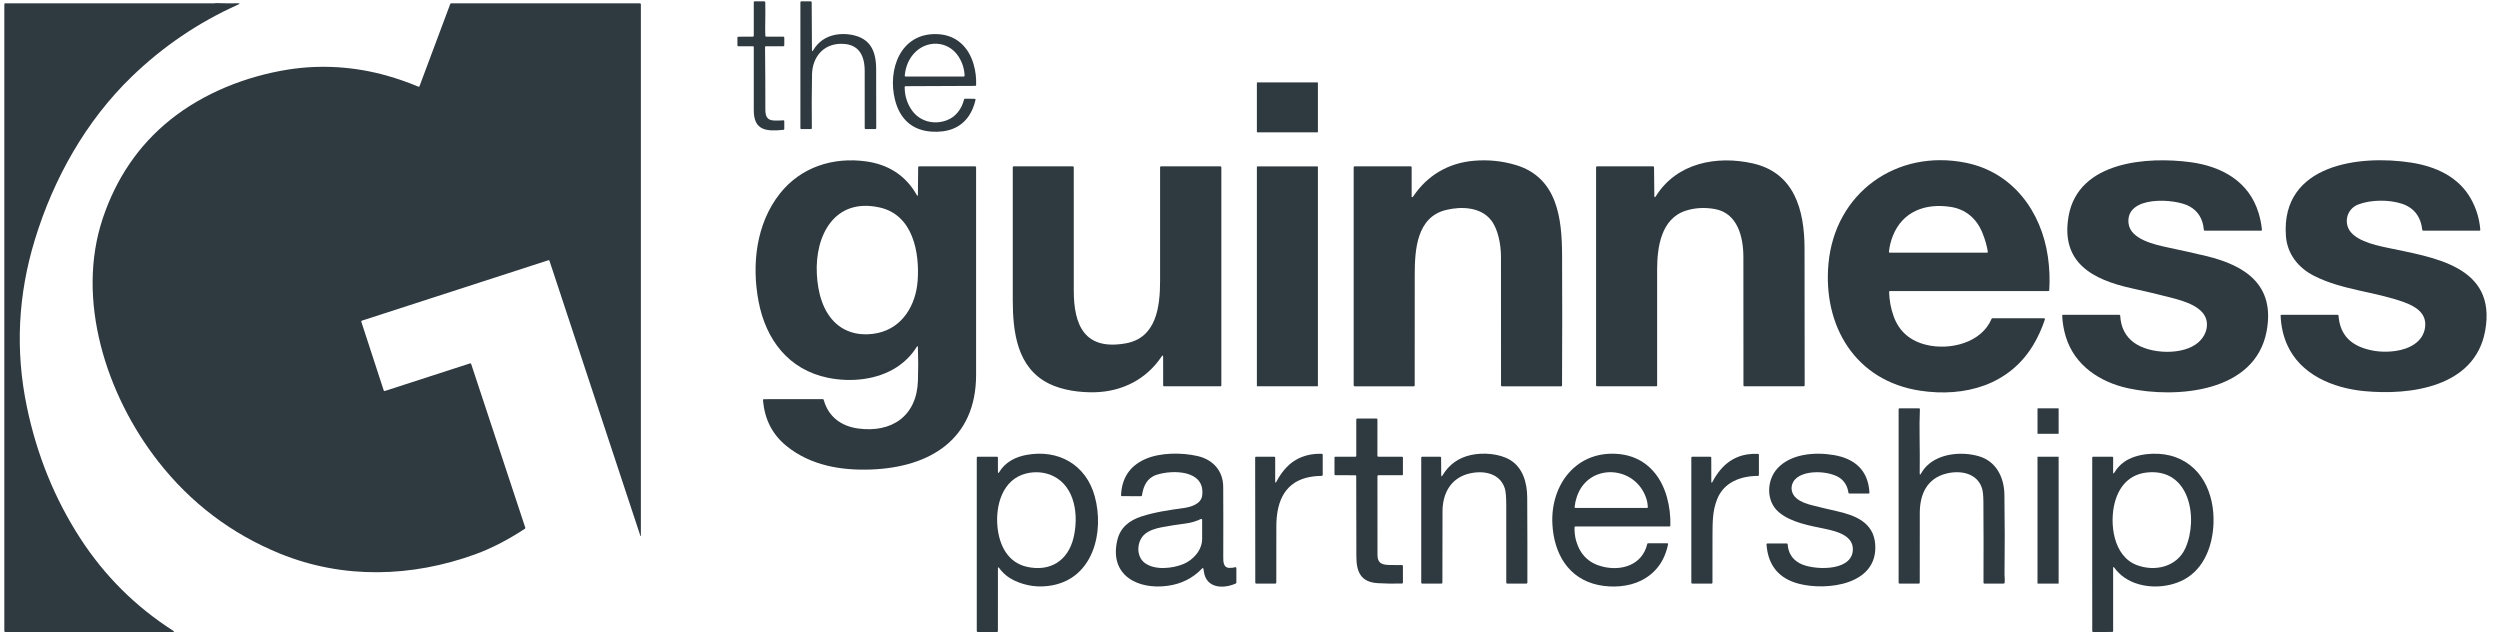
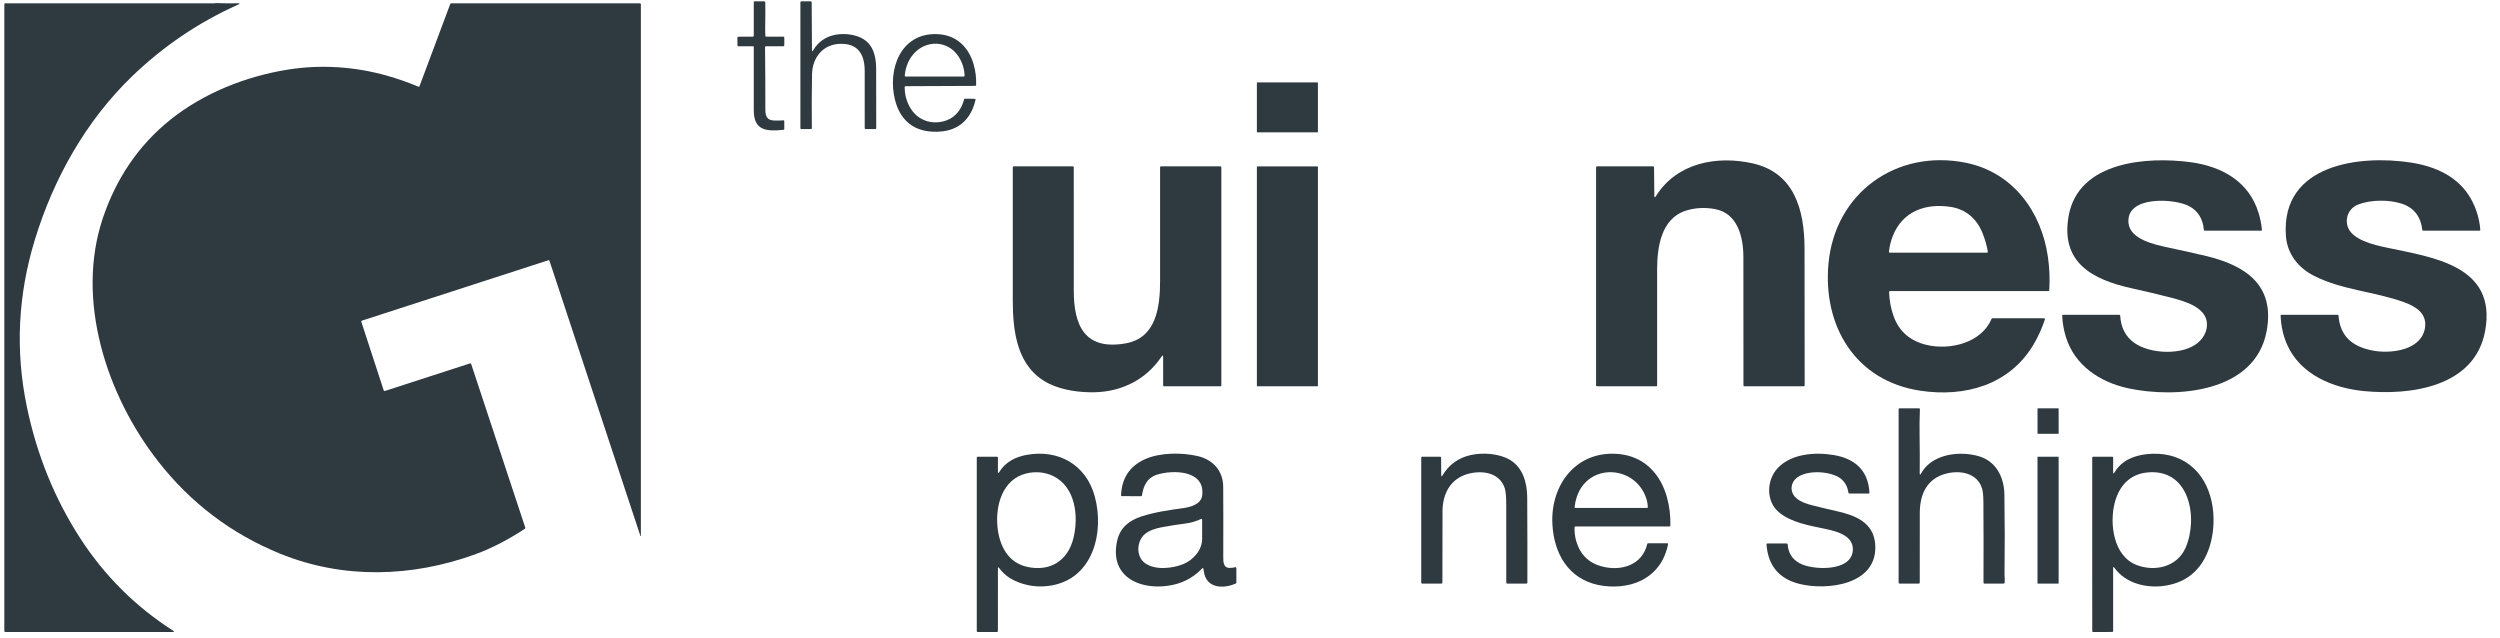
<svg xmlns="http://www.w3.org/2000/svg" width="141" height="36" viewBox="0 0 141 36" fill="none">
  <g clip-path="url(#clip0_4435_729)">
    <path d="M7.426 4.326C4.84 6.828 3.026 10.064 1.973 13.498C1.012 16.629 0.858 19.769 1.51 22.919C2.076 25.655 3.086 28.141 4.538 30.378C5.908 32.488 7.65 34.219 9.765 35.572C9.84 35.62 9.833 35.644 9.744 35.644H0.293C0.28 35.644 0.268 35.639 0.259 35.63C0.249 35.621 0.244 35.608 0.244 35.595V0.236C0.244 0.223 0.249 0.211 0.259 0.202C0.268 0.192 0.28 0.187 0.293 0.187C4.218 0.187 8.145 0.187 12.075 0.187C12.118 0.187 12.16 0.172 12.207 0.174C12.613 0.189 13.015 0.193 13.412 0.185C13.541 0.182 13.546 0.207 13.429 0.26C11.187 1.267 9.186 2.622 7.426 4.326Z" fill="#2E3940" />
    <path d="M21.642 22.021C21.646 22.033 21.654 22.044 21.666 22.049C21.678 22.055 21.691 22.056 21.703 22.052L26.511 20.495C26.523 20.491 26.537 20.492 26.549 20.498C26.56 20.504 26.569 20.515 26.573 20.527L29.627 29.763C29.63 29.773 29.63 29.784 29.626 29.795C29.623 29.805 29.616 29.814 29.607 29.82C28.736 30.39 27.789 30.904 26.809 31.26C23.224 32.562 19.349 32.674 15.794 31.225C13.046 30.105 10.753 28.368 8.915 26.015C6.011 22.298 4.244 16.916 5.805 12.29C6.547 10.089 7.788 8.216 9.597 6.761C11.474 5.253 13.872 4.301 16.248 3.924C18.102 3.63 19.998 3.755 21.806 4.263C22.415 4.434 23.012 4.643 23.596 4.888C23.602 4.891 23.608 4.892 23.615 4.892C23.622 4.892 23.628 4.891 23.634 4.888C23.641 4.886 23.646 4.882 23.651 4.877C23.655 4.872 23.659 4.867 23.661 4.86L25.396 0.219C25.4 0.21 25.406 0.202 25.414 0.196C25.423 0.191 25.433 0.187 25.442 0.188H36.095C36.108 0.188 36.121 0.193 36.13 0.202C36.139 0.211 36.145 0.224 36.145 0.237V30.223L36.144 30.228L36.141 30.233L36.137 30.235L36.132 30.235L36.123 30.232L36.121 30.23C36.121 30.23 36.119 30.226 36.118 30.223L30.991 14.709C30.987 14.696 30.978 14.686 30.967 14.68C30.955 14.674 30.942 14.673 30.929 14.677L20.41 18.085C20.404 18.087 20.398 18.09 20.393 18.094C20.388 18.098 20.384 18.103 20.381 18.109C20.378 18.115 20.376 18.121 20.376 18.128C20.375 18.134 20.376 18.14 20.378 18.147L21.642 22.021Z" fill="#2E3940" />
-     <path d="M43.215 2.067H44.185C44.198 2.067 44.211 2.072 44.22 2.082C44.229 2.091 44.234 2.103 44.234 2.116V2.559C44.234 2.572 44.229 2.584 44.22 2.594C44.211 2.603 44.198 2.608 44.185 2.608H43.198C43.191 2.608 43.185 2.609 43.179 2.612C43.173 2.614 43.168 2.618 43.163 2.623C43.158 2.627 43.155 2.633 43.152 2.639C43.15 2.645 43.149 2.651 43.149 2.658C43.161 3.838 43.167 5.008 43.166 6.168C43.166 6.547 43.248 6.778 43.653 6.797C43.83 6.805 44.005 6.801 44.181 6.786C44.187 6.786 44.194 6.787 44.201 6.789C44.207 6.791 44.213 6.795 44.218 6.799C44.223 6.804 44.227 6.809 44.23 6.816C44.233 6.822 44.234 6.829 44.234 6.835V7.273C44.234 7.285 44.23 7.297 44.221 7.306C44.213 7.315 44.202 7.321 44.19 7.322C43.235 7.419 42.514 7.374 42.513 6.223C42.512 5.034 42.512 3.846 42.513 2.657C42.513 2.644 42.508 2.632 42.499 2.623C42.49 2.613 42.477 2.608 42.464 2.608H41.64C41.627 2.608 41.614 2.603 41.605 2.594C41.596 2.584 41.591 2.572 41.591 2.559V2.12C41.591 2.114 41.592 2.107 41.594 2.101C41.597 2.095 41.601 2.09 41.605 2.085C41.61 2.081 41.615 2.077 41.621 2.075C41.627 2.072 41.633 2.071 41.639 2.071L42.464 2.066C42.477 2.066 42.49 2.06 42.499 2.051C42.508 2.042 42.513 2.029 42.513 2.016V0.124C42.513 0.118 42.514 0.111 42.517 0.105C42.519 0.099 42.523 0.094 42.527 0.089C42.532 0.085 42.537 0.081 42.543 0.079C42.549 0.076 42.556 0.075 42.562 0.075L43.113 0.077C43.126 0.077 43.139 0.082 43.148 0.091C43.157 0.1 43.162 0.113 43.162 0.126C43.168 0.532 43.167 0.936 43.159 1.338C43.154 1.566 43.156 1.793 43.166 2.02C43.166 2.033 43.171 2.045 43.181 2.053C43.19 2.062 43.202 2.067 43.215 2.067Z" fill="#2E3940" />
+     <path d="M43.215 2.067H44.185C44.198 2.067 44.211 2.072 44.22 2.082C44.229 2.091 44.234 2.103 44.234 2.116V2.559C44.234 2.572 44.229 2.584 44.22 2.594C44.211 2.603 44.198 2.608 44.185 2.608H43.198C43.191 2.608 43.185 2.609 43.179 2.612C43.173 2.614 43.168 2.618 43.163 2.623C43.15 2.645 43.149 2.651 43.149 2.658C43.161 3.838 43.167 5.008 43.166 6.168C43.166 6.547 43.248 6.778 43.653 6.797C43.83 6.805 44.005 6.801 44.181 6.786C44.187 6.786 44.194 6.787 44.201 6.789C44.207 6.791 44.213 6.795 44.218 6.799C44.223 6.804 44.227 6.809 44.23 6.816C44.233 6.822 44.234 6.829 44.234 6.835V7.273C44.234 7.285 44.23 7.297 44.221 7.306C44.213 7.315 44.202 7.321 44.19 7.322C43.235 7.419 42.514 7.374 42.513 6.223C42.512 5.034 42.512 3.846 42.513 2.657C42.513 2.644 42.508 2.632 42.499 2.623C42.49 2.613 42.477 2.608 42.464 2.608H41.64C41.627 2.608 41.614 2.603 41.605 2.594C41.596 2.584 41.591 2.572 41.591 2.559V2.12C41.591 2.114 41.592 2.107 41.594 2.101C41.597 2.095 41.601 2.09 41.605 2.085C41.61 2.081 41.615 2.077 41.621 2.075C41.627 2.072 41.633 2.071 41.639 2.071L42.464 2.066C42.477 2.066 42.49 2.06 42.499 2.051C42.508 2.042 42.513 2.029 42.513 2.016V0.124C42.513 0.118 42.514 0.111 42.517 0.105C42.519 0.099 42.523 0.094 42.527 0.089C42.532 0.085 42.537 0.081 42.543 0.079C42.549 0.076 42.556 0.075 42.562 0.075L43.113 0.077C43.126 0.077 43.139 0.082 43.148 0.091C43.157 0.1 43.162 0.113 43.162 0.126C43.168 0.532 43.167 0.936 43.159 1.338C43.154 1.566 43.156 1.793 43.166 2.02C43.166 2.033 43.171 2.045 43.181 2.053C43.19 2.062 43.202 2.067 43.215 2.067Z" fill="#2E3940" />
    <path d="M45.794 2.81C45.794 2.904 45.819 2.911 45.867 2.83C46.156 2.35 46.578 2.059 47.135 1.957C47.421 1.905 47.714 1.906 48.016 1.96C49.077 2.151 49.409 2.86 49.415 3.878C49.421 4.995 49.423 6.113 49.42 7.231C49.42 7.244 49.415 7.256 49.406 7.266C49.396 7.275 49.384 7.28 49.371 7.28H48.82C48.806 7.28 48.794 7.275 48.785 7.266C48.775 7.256 48.77 7.244 48.77 7.231C48.769 6.157 48.769 5.083 48.769 4.01C48.769 3.069 48.396 2.439 47.376 2.472C46.424 2.503 45.816 3.229 45.798 4.206C45.779 5.214 45.776 6.222 45.788 7.23C45.788 7.236 45.787 7.243 45.784 7.249C45.782 7.255 45.778 7.26 45.774 7.265C45.769 7.269 45.764 7.273 45.758 7.276C45.752 7.278 45.746 7.279 45.739 7.279L45.192 7.281C45.179 7.281 45.166 7.276 45.157 7.267C45.148 7.257 45.143 7.245 45.143 7.232V0.125C45.143 0.112 45.148 0.099 45.157 0.09C45.166 0.081 45.179 0.075 45.192 0.075H45.73C45.743 0.075 45.755 0.081 45.764 0.09C45.774 0.099 45.779 0.111 45.779 0.124L45.794 2.81Z" fill="#2E3940" />
    <path d="M51.418 6.204C51.864 6.85 52.661 7.051 53.382 6.79C53.91 6.598 54.24 6.14 54.375 5.605C54.378 5.594 54.384 5.585 54.393 5.578C54.402 5.571 54.413 5.568 54.424 5.568L54.972 5.572C54.98 5.572 54.987 5.574 54.994 5.577C55.001 5.581 55.006 5.585 55.011 5.591C55.016 5.597 55.019 5.604 55.02 5.611C55.022 5.618 55.022 5.626 55.02 5.633C54.94 5.973 54.82 6.264 54.662 6.506C54.178 7.247 53.405 7.475 52.558 7.425C51.416 7.356 50.744 6.681 50.478 5.632C50.047 3.935 50.778 1.835 52.874 1.925C53.93 1.97 54.629 2.646 54.911 3.624C55.021 4.004 55.069 4.395 55.054 4.797C55.054 4.81 55.048 4.822 55.039 4.831C55.03 4.839 55.018 4.844 55.005 4.844L51.072 4.861C51.065 4.861 51.059 4.862 51.053 4.865C51.047 4.868 51.042 4.871 51.037 4.876C51.032 4.88 51.029 4.886 51.027 4.892C51.024 4.898 51.023 4.904 51.023 4.911C51.025 5.394 51.157 5.825 51.418 6.204ZM51.509 3.06C51.232 3.388 51.072 3.789 51.027 4.264C51.027 4.27 51.028 4.277 51.03 4.284C51.032 4.29 51.035 4.296 51.04 4.301C51.045 4.306 51.05 4.31 51.057 4.313C51.063 4.316 51.07 4.317 51.077 4.317H54.355C54.361 4.317 54.368 4.316 54.374 4.313C54.38 4.311 54.386 4.307 54.39 4.302C54.395 4.297 54.398 4.292 54.401 4.285C54.403 4.279 54.404 4.273 54.404 4.266C54.388 3.88 54.276 3.525 54.069 3.199C53.471 2.261 52.211 2.23 51.509 3.06Z" fill="#2E3940" />
    <path d="M74.311 4.649H70.907C70.897 4.649 70.888 4.658 70.888 4.669V7.445C70.888 7.456 70.897 7.464 70.907 7.464H74.311C74.321 7.464 74.33 7.456 74.33 7.445V4.669C74.33 4.658 74.321 4.649 74.311 4.649Z" fill="#2E3940" />
-     <path d="M51.77 19.593C51.767 19.507 51.743 19.501 51.698 19.573C51.41 20.029 51.039 20.405 50.586 20.702C49.479 21.425 47.991 21.574 46.688 21.305C44.475 20.847 43.195 19.163 42.783 16.999C42.389 14.93 42.643 12.624 43.978 10.927C45.163 9.424 46.978 8.846 48.84 9.101C50.088 9.272 51.078 9.885 51.709 11.003C51.729 11.038 51.768 11.082 51.77 10.989C51.777 10.47 51.782 9.951 51.784 9.431C51.784 9.418 51.789 9.406 51.799 9.397C51.808 9.387 51.82 9.382 51.834 9.382H55.002C55.016 9.382 55.028 9.387 55.037 9.397C55.047 9.406 55.052 9.418 55.052 9.431C55.054 15.661 55.054 19.566 55.052 21.148C55.048 24.786 52.438 26.357 49.13 26.48C47.438 26.543 45.719 26.254 44.365 25.16C43.563 24.512 43.119 23.647 43.034 22.566C43.033 22.559 43.034 22.552 43.036 22.546C43.039 22.539 43.042 22.533 43.047 22.528C43.051 22.523 43.057 22.52 43.063 22.517C43.069 22.514 43.076 22.513 43.083 22.513L46.409 22.512C46.42 22.512 46.431 22.516 46.439 22.522C46.448 22.529 46.454 22.538 46.457 22.549C46.714 23.504 47.449 24.04 48.4 24.168C50.296 24.423 51.708 23.47 51.772 21.468C51.792 20.837 51.792 20.212 51.77 19.593ZM47.157 18.25C47.803 18.829 48.682 18.962 49.508 18.782C50.906 18.477 51.651 17.211 51.754 15.848C51.874 14.246 51.497 12.121 49.614 11.702C47.051 11.132 45.961 13.295 46.069 15.445C46.12 16.44 46.378 17.552 47.157 18.25Z" fill="#2E3940" />
-     <path d="M79.68 11.104C79.689 11.097 79.699 11.086 79.709 11.072C80.513 9.876 81.705 9.186 83.131 9.067C83.946 8.998 84.734 9.079 85.494 9.308C87.853 10.018 88.093 12.345 88.102 14.411C88.113 16.853 88.112 19.296 88.099 21.739C88.099 21.745 88.098 21.752 88.095 21.758C88.093 21.763 88.089 21.769 88.085 21.773C88.08 21.778 88.075 21.781 88.069 21.784C88.063 21.786 88.056 21.788 88.05 21.788H84.707C84.694 21.788 84.681 21.782 84.672 21.773C84.663 21.764 84.658 21.751 84.658 21.738C84.66 18.041 84.659 15.618 84.655 14.469C84.652 13.802 84.501 12.935 84.097 12.419C83.513 11.675 82.439 11.633 81.576 11.837C79.891 12.234 79.792 14.106 79.791 15.508C79.789 17.585 79.788 19.661 79.789 21.738C79.789 21.751 79.783 21.764 79.774 21.773C79.765 21.782 79.752 21.788 79.739 21.788H76.396C76.383 21.788 76.37 21.782 76.361 21.773C76.352 21.764 76.347 21.751 76.347 21.738V9.432C76.347 9.419 76.352 9.406 76.361 9.397C76.37 9.388 76.383 9.382 76.396 9.382H79.568C79.581 9.382 79.593 9.388 79.603 9.397C79.612 9.406 79.617 9.419 79.617 9.432V11.072C79.617 11.125 79.638 11.136 79.68 11.104Z" fill="#2E3940" />
    <path d="M93.395 11.06C94.568 9.184 96.821 8.764 98.838 9.211C101.207 9.736 101.77 11.844 101.776 14.008C101.784 16.585 101.786 19.162 101.783 21.738C101.783 21.751 101.778 21.764 101.768 21.773C101.759 21.782 101.747 21.787 101.734 21.787H98.38C98.367 21.787 98.354 21.782 98.345 21.773C98.336 21.764 98.331 21.751 98.331 21.738C98.33 19.328 98.329 16.914 98.327 14.497C98.327 13.383 98.009 12.005 96.692 11.785C96.119 11.689 95.583 11.721 95.085 11.881C93.678 12.329 93.464 13.954 93.462 15.195C93.458 17.376 93.459 19.557 93.463 21.738C93.463 21.751 93.458 21.764 93.449 21.773C93.44 21.782 93.427 21.787 93.414 21.787H90.068C90.055 21.787 90.042 21.782 90.033 21.773C90.024 21.764 90.019 21.751 90.019 21.738V9.432C90.019 9.418 90.024 9.406 90.033 9.397C90.042 9.388 90.055 9.382 90.068 9.382H93.239C93.252 9.382 93.264 9.387 93.273 9.397C93.282 9.406 93.288 9.418 93.288 9.431L93.304 11.034C93.305 11.146 93.335 11.155 93.395 11.06Z" fill="#2E3940" />
    <path d="M106.546 16.465C106.557 16.933 106.642 17.388 106.798 17.829C107.112 18.715 107.761 19.24 108.663 19.454C109.974 19.765 111.751 19.345 112.326 17.981C112.33 17.972 112.337 17.965 112.345 17.959C112.353 17.954 112.362 17.951 112.372 17.951L115.286 17.951C115.293 17.951 115.301 17.953 115.308 17.957C115.315 17.96 115.321 17.966 115.326 17.972C115.33 17.978 115.333 17.986 115.334 17.993C115.335 18.001 115.335 18.009 115.332 18.016C115.159 18.533 114.945 19.007 114.689 19.436C113.328 21.723 110.811 22.413 108.304 22.036C104.642 21.484 102.807 18.392 103.125 14.878C103.488 10.877 106.963 8.391 110.874 9.18C113.514 9.712 115.138 11.924 115.503 14.493C115.592 15.115 115.617 15.74 115.578 16.369C115.577 16.381 115.572 16.393 115.563 16.401C115.554 16.41 115.542 16.415 115.529 16.415H106.595C106.588 16.415 106.582 16.416 106.576 16.419C106.57 16.421 106.564 16.425 106.56 16.43C106.555 16.434 106.551 16.44 106.549 16.446C106.547 16.452 106.545 16.459 106.546 16.465ZM111.807 13.13C111.479 12.325 110.868 11.796 109.999 11.666C108.595 11.455 107.301 11.919 106.753 13.312C106.64 13.599 106.567 13.894 106.536 14.197C106.536 14.204 106.536 14.211 106.539 14.217C106.541 14.224 106.544 14.23 106.549 14.235C106.553 14.24 106.559 14.244 106.565 14.247C106.572 14.249 106.579 14.251 106.585 14.251H112.064C112.071 14.251 112.078 14.249 112.085 14.246C112.091 14.243 112.097 14.239 112.101 14.234C112.106 14.228 112.109 14.222 112.111 14.215C112.113 14.208 112.114 14.201 112.113 14.194C112.056 13.844 111.954 13.49 111.807 13.13Z" fill="#2E3940" />
    <path d="M123.488 11.637C122.682 11.189 119.871 11.001 120.049 12.598C120.149 13.498 121.544 13.804 122.254 13.954C123.103 14.133 123.827 14.295 124.426 14.439C126.644 14.971 128.321 16.075 127.839 18.673C127.192 22.165 122.709 22.474 120.039 21.901C118.442 21.558 117.003 20.614 116.51 18.985C116.393 18.6 116.326 18.207 116.308 17.806C116.307 17.8 116.308 17.793 116.311 17.787C116.313 17.781 116.317 17.775 116.321 17.77C116.326 17.765 116.331 17.762 116.337 17.759C116.344 17.756 116.35 17.755 116.357 17.755H119.531C119.544 17.755 119.556 17.76 119.565 17.768C119.574 17.777 119.579 17.789 119.58 17.802C119.615 18.468 119.877 18.977 120.365 19.331C121.258 19.975 123.132 20.059 123.987 19.31C124.318 19.019 124.515 18.609 124.465 18.172C124.366 17.302 123.153 16.969 122.46 16.791C121.72 16.601 120.976 16.423 120.229 16.259C118.054 15.782 116.205 14.835 116.668 12.194C117.214 9.077 121.134 8.825 123.544 9.147C125.296 9.382 126.844 10.224 127.385 12.015C127.479 12.322 127.541 12.636 127.573 12.955C127.573 12.962 127.573 12.969 127.571 12.975C127.568 12.982 127.565 12.988 127.56 12.993C127.556 12.998 127.55 13.002 127.544 13.005C127.538 13.008 127.531 13.009 127.524 13.009H124.345C124.332 13.009 124.321 13.005 124.311 12.996C124.302 12.988 124.297 12.976 124.296 12.964C124.247 12.351 123.977 11.909 123.488 11.637Z" fill="#2E3940" />
    <path d="M135.457 11.487C134.73 11.25 133.704 11.261 133.002 11.534C132.503 11.729 132.254 12.249 132.402 12.755C132.63 13.536 133.902 13.811 134.573 13.957C137.135 14.512 140.854 14.937 140.159 18.679C139.571 21.845 135.924 22.309 133.331 22.058C131.574 21.887 129.732 21.13 128.985 19.419C128.771 18.929 128.652 18.391 128.627 17.806C128.627 17.799 128.628 17.793 128.63 17.787C128.632 17.781 128.636 17.775 128.641 17.77C128.645 17.765 128.651 17.762 128.657 17.759C128.663 17.756 128.67 17.755 128.676 17.755H131.844C131.856 17.755 131.868 17.76 131.877 17.768C131.886 17.777 131.892 17.788 131.893 17.801C131.957 18.726 132.427 19.338 133.302 19.636C133.872 19.83 134.472 19.883 135.102 19.795C135.859 19.689 136.673 19.304 136.777 18.445C136.874 17.648 136.208 17.268 135.581 17.041C133.915 16.439 132.093 16.362 130.506 15.554C129.618 15.102 128.996 14.318 128.925 13.301C128.638 9.238 133.123 8.723 135.995 9.172C137.36 9.385 138.666 9.964 139.366 11.224C139.665 11.763 139.84 12.34 139.889 12.956C139.89 12.963 139.889 12.97 139.887 12.976C139.884 12.983 139.881 12.989 139.876 12.994C139.872 12.999 139.866 13.003 139.86 13.005C139.854 13.008 139.847 13.009 139.841 13.009H136.668C136.655 13.009 136.644 13.005 136.635 12.997C136.626 12.989 136.62 12.978 136.618 12.966C136.529 12.203 136.141 11.71 135.457 11.487Z" fill="#2E3940" />
    <path d="M65.511 20.112C64.661 21.384 63.306 22.078 61.776 22.122C60.918 22.146 59.93 22.016 59.161 21.636C57.357 20.744 57.122 18.721 57.12 16.915C57.117 14.421 57.117 11.926 57.12 9.431C57.12 9.418 57.125 9.406 57.135 9.397C57.144 9.387 57.156 9.382 57.169 9.382H60.511C60.524 9.382 60.536 9.387 60.545 9.397C60.555 9.406 60.56 9.418 60.56 9.431C60.561 11.747 60.562 14.063 60.561 16.377C60.56 18.349 61.168 19.776 63.488 19.366C65.231 19.058 65.427 17.281 65.429 15.852C65.43 13.712 65.43 11.572 65.429 9.431C65.429 9.418 65.434 9.406 65.444 9.397C65.453 9.387 65.465 9.382 65.478 9.382H68.835C68.848 9.382 68.861 9.387 68.87 9.397C68.879 9.406 68.884 9.418 68.884 9.431V21.738C68.884 21.751 68.879 21.764 68.87 21.773C68.861 21.782 68.848 21.787 68.835 21.787H65.651C65.638 21.787 65.626 21.782 65.617 21.773C65.608 21.764 65.602 21.751 65.602 21.738L65.601 20.139C65.601 20.032 65.571 20.022 65.511 20.112Z" fill="#2E3940" />
    <path d="M74.301 9.383H70.917C70.901 9.383 70.888 9.396 70.888 9.412V21.758C70.888 21.774 70.901 21.787 70.917 21.787H74.301C74.317 21.787 74.33 21.774 74.33 21.758V9.412C74.33 9.396 74.317 9.383 74.301 9.383Z" fill="#2E3940" />
    <path d="M108.345 26.707C108.472 26.481 108.636 26.289 108.838 26.13C109.576 25.551 110.72 25.477 111.599 25.729C112.587 26.012 113.034 26.925 113.048 27.895C113.071 29.398 113.073 30.902 113.055 32.406C113.053 32.516 113.084 32.712 113.06 32.872C113.058 32.884 113.052 32.895 113.043 32.902C113.034 32.91 113.023 32.914 113.011 32.914H111.918C111.905 32.914 111.892 32.909 111.883 32.9C111.874 32.89 111.869 32.878 111.869 32.865C111.876 31.343 111.874 29.821 111.864 28.3C111.861 27.942 111.834 27.686 111.783 27.531C111.5 26.669 110.553 26.512 109.772 26.709C108.673 26.987 108.277 27.882 108.276 28.934C108.274 30.244 108.274 31.554 108.274 32.865C108.274 32.878 108.269 32.89 108.26 32.9C108.25 32.909 108.238 32.914 108.225 32.914H107.131C107.118 32.914 107.106 32.909 107.096 32.9C107.087 32.89 107.082 32.878 107.082 32.865V23.078C107.082 23.066 107.087 23.053 107.096 23.044C107.106 23.035 107.118 23.029 107.131 23.029H108.233C108.239 23.029 108.246 23.031 108.252 23.033C108.258 23.036 108.264 23.04 108.268 23.044C108.273 23.049 108.276 23.055 108.279 23.061C108.281 23.067 108.282 23.074 108.282 23.081C108.262 23.595 108.256 24.107 108.265 24.615C108.276 25.306 108.279 25.997 108.272 26.688C108.271 26.791 108.295 26.797 108.345 26.707Z" fill="#2E3940" />
    <path d="M116.089 23.029H114.934C114.924 23.029 114.916 23.038 114.916 23.047V24.449C114.916 24.459 114.924 24.467 114.934 24.467H116.089C116.099 24.467 116.107 24.459 116.107 24.449V23.047C116.107 23.038 116.099 23.029 116.089 23.029Z" fill="#2E3940" />
-     <path d="M76.442 26.804L75.314 26.801C75.301 26.801 75.288 26.796 75.279 26.787C75.27 26.778 75.265 26.765 75.265 26.752V25.808C75.265 25.794 75.27 25.782 75.279 25.773C75.288 25.764 75.301 25.758 75.314 25.758H76.445C76.458 25.758 76.471 25.753 76.48 25.744C76.489 25.735 76.494 25.722 76.494 25.709V23.656C76.494 23.643 76.499 23.631 76.508 23.621C76.518 23.612 76.53 23.607 76.543 23.607H77.638C77.651 23.607 77.663 23.612 77.673 23.621C77.682 23.631 77.687 23.643 77.687 23.656L77.686 25.709C77.686 25.722 77.691 25.735 77.701 25.744C77.71 25.753 77.722 25.758 77.735 25.758H79.076C79.089 25.758 79.102 25.764 79.111 25.773C79.12 25.782 79.125 25.794 79.125 25.808V26.754C79.125 26.767 79.12 26.78 79.111 26.789C79.102 26.798 79.089 26.803 79.076 26.803H77.737C77.724 26.803 77.712 26.809 77.703 26.818C77.693 26.827 77.688 26.84 77.688 26.853C77.685 28.337 77.685 29.822 77.69 31.306C77.691 31.805 78.001 31.864 78.435 31.867C78.649 31.869 78.862 31.87 79.076 31.87C79.089 31.87 79.102 31.875 79.111 31.885C79.12 31.894 79.125 31.906 79.125 31.919V32.862C79.125 32.875 79.12 32.887 79.111 32.897C79.102 32.906 79.09 32.911 79.077 32.911C78.567 32.923 78.108 32.916 77.699 32.89C76.733 32.829 76.499 32.234 76.499 31.377C76.497 29.869 76.495 28.361 76.491 26.853C76.491 26.84 76.486 26.828 76.477 26.819C76.468 26.809 76.455 26.804 76.442 26.804Z" fill="#2E3940" />
    <path d="M56.283 26.604C56.283 26.696 56.307 26.703 56.356 26.625C56.529 26.342 56.762 26.118 57.054 25.952C57.296 25.815 57.572 25.717 57.881 25.659C59.687 25.321 61.255 26.203 61.745 27.998C62.288 29.989 61.674 32.579 59.345 33.013C58.602 33.151 57.891 33.061 57.212 32.743C56.865 32.579 56.579 32.345 56.354 32.039C56.306 31.974 56.283 31.982 56.283 32.062L56.282 35.593C56.282 35.607 56.277 35.619 56.267 35.628C56.258 35.638 56.246 35.643 56.233 35.643L55.139 35.644C55.126 35.644 55.114 35.639 55.104 35.63C55.095 35.62 55.09 35.608 55.09 35.595V25.808C55.09 25.795 55.095 25.782 55.104 25.773C55.114 25.764 55.126 25.759 55.139 25.759H56.233C56.246 25.759 56.259 25.764 56.268 25.773C56.277 25.782 56.282 25.795 56.282 25.808L56.283 26.604ZM56.257 29.71C56.356 30.732 56.824 31.728 57.929 31.971C59.236 32.258 60.235 31.621 60.547 30.332C60.844 29.102 60.656 27.45 59.386 26.841C58.917 26.617 58.371 26.58 57.869 26.706C56.531 27.041 56.141 28.516 56.257 29.71Z" fill="#2E3940" />
    <path d="M67.803 27.949C67.989 26.483 66.106 26.492 65.232 26.779C64.692 26.956 64.485 27.405 64.407 27.943C64.406 27.954 64.4 27.965 64.391 27.973C64.382 27.981 64.37 27.985 64.358 27.985L63.276 27.983C63.27 27.983 63.263 27.982 63.257 27.98C63.251 27.977 63.246 27.973 63.241 27.968C63.236 27.964 63.233 27.958 63.23 27.952C63.228 27.946 63.227 27.939 63.227 27.932C63.268 26.971 63.711 26.297 64.557 25.908C65.415 25.514 66.649 25.516 67.543 25.721C68.405 25.919 68.983 26.547 68.989 27.453C68.996 28.482 68.997 29.802 68.992 31.411C68.992 31.652 68.986 32.011 69.319 32.028C69.438 32.034 69.555 32.022 69.67 31.991C69.677 31.988 69.684 31.988 69.692 31.989C69.699 31.991 69.706 31.994 69.712 31.999C69.718 32.003 69.723 32.009 69.726 32.016C69.73 32.023 69.731 32.03 69.731 32.038V32.861C69.731 32.87 69.729 32.88 69.724 32.888C69.719 32.895 69.712 32.902 69.703 32.906C69.01 33.224 68.029 33.191 67.899 32.239C67.892 32.191 67.885 32.143 67.876 32.095C67.865 32.031 67.837 32.022 67.792 32.069C67.275 32.61 66.631 32.933 65.862 33.039C64.172 33.273 62.552 32.454 63.015 30.47C63.184 29.742 63.709 29.343 64.389 29.124C65.154 28.878 65.952 28.765 66.746 28.656C67.153 28.601 67.742 28.433 67.803 27.949ZM64.551 31.739C65.117 32.18 66.126 32.067 66.747 31.811C67.305 31.58 67.801 31.022 67.801 30.394C67.801 30.035 67.801 29.676 67.801 29.317C67.801 29.308 67.799 29.3 67.795 29.293C67.791 29.286 67.785 29.28 67.778 29.275C67.771 29.271 67.763 29.268 67.754 29.268C67.746 29.267 67.738 29.269 67.731 29.272C67.461 29.402 67.177 29.486 66.878 29.524C66.42 29.582 65.964 29.654 65.511 29.739C65.176 29.802 64.834 29.912 64.595 30.102C64.115 30.482 64.047 31.347 64.551 31.739Z" fill="#2E3940" />
-     <path d="M71.921 27.14C71.921 27.247 71.946 27.253 71.995 27.158C72.115 26.926 72.258 26.711 72.423 26.511C72.625 26.267 72.845 26.077 73.084 25.939C73.514 25.69 74.004 25.576 74.554 25.596C74.567 25.596 74.579 25.602 74.588 25.611C74.596 25.62 74.601 25.633 74.601 25.645V26.79C74.601 26.802 74.596 26.815 74.587 26.824C74.578 26.833 74.566 26.839 74.553 26.839C74.215 26.844 73.916 26.881 73.655 26.951C72.352 27.303 71.99 28.456 71.986 29.672C71.982 30.736 71.981 31.8 71.983 32.865C71.983 32.878 71.977 32.89 71.968 32.899C71.959 32.909 71.947 32.914 71.933 32.914H70.847C70.834 32.914 70.822 32.909 70.812 32.899C70.803 32.89 70.798 32.878 70.798 32.865L70.791 25.808C70.791 25.795 70.796 25.782 70.805 25.773C70.815 25.764 70.827 25.758 70.84 25.758H71.872C71.885 25.758 71.897 25.764 71.907 25.773C71.916 25.782 71.921 25.795 71.921 25.808V27.14Z" fill="#2E3940" />
    <path d="M81.285 26.79C81.285 26.884 81.31 26.891 81.358 26.811C81.721 26.203 82.252 25.821 82.952 25.664C83.633 25.51 84.56 25.58 85.156 25.933C85.893 26.369 86.131 27.231 86.135 28.061C86.144 29.662 86.147 31.264 86.144 32.865C86.144 32.878 86.139 32.89 86.13 32.9C86.121 32.909 86.108 32.914 86.095 32.914H85.003C84.99 32.914 84.977 32.909 84.968 32.9C84.959 32.89 84.954 32.878 84.954 32.865C84.954 31.416 84.953 29.968 84.953 28.52C84.952 28.041 84.927 27.719 84.875 27.555C84.6 26.676 83.659 26.516 82.863 26.708C81.825 26.96 81.362 27.824 81.358 28.832C81.352 30.176 81.35 31.52 81.351 32.865C81.351 32.878 81.346 32.89 81.337 32.9C81.328 32.909 81.315 32.914 81.302 32.914H80.207C80.194 32.914 80.182 32.909 80.173 32.9C80.163 32.89 80.158 32.878 80.158 32.865V25.808C80.158 25.795 80.163 25.782 80.173 25.773C80.182 25.764 80.194 25.759 80.207 25.759H81.229C81.242 25.759 81.254 25.764 81.263 25.773C81.273 25.782 81.278 25.794 81.278 25.807L81.285 26.79Z" fill="#2E3940" />
    <path d="M88.803 29.741C88.797 30.027 88.831 30.292 88.904 30.538C89.134 31.301 89.631 31.775 90.395 31.96C91.472 32.221 92.628 31.861 92.906 30.677C92.908 30.666 92.914 30.657 92.923 30.65C92.932 30.643 92.942 30.639 92.953 30.639H94.03C94.038 30.639 94.045 30.641 94.051 30.644C94.058 30.647 94.064 30.652 94.068 30.657C94.073 30.663 94.076 30.67 94.078 30.677C94.08 30.684 94.08 30.691 94.079 30.698C93.882 31.651 93.377 32.332 92.564 32.741C91.852 33.1 90.92 33.156 90.149 32.994C88.435 32.636 87.64 31.197 87.555 29.56C87.439 27.321 88.928 25.364 91.333 25.61C92.734 25.753 93.647 26.724 94.012 28.033C94.159 28.562 94.224 29.099 94.208 29.645C94.208 29.658 94.203 29.67 94.194 29.679C94.185 29.688 94.172 29.693 94.16 29.693H88.852C88.839 29.693 88.827 29.698 88.817 29.707C88.808 29.716 88.803 29.728 88.803 29.741ZM88.856 28.647L92.89 28.648C92.897 28.648 92.903 28.646 92.909 28.644C92.916 28.641 92.921 28.637 92.926 28.632C92.93 28.627 92.934 28.622 92.936 28.615C92.939 28.609 92.939 28.602 92.939 28.595C92.928 28.427 92.903 28.279 92.864 28.152C92.266 26.224 89.567 26.069 88.928 28.037C88.868 28.22 88.828 28.405 88.808 28.593C88.807 28.599 88.808 28.606 88.809 28.613C88.812 28.619 88.815 28.625 88.82 28.631C88.824 28.636 88.83 28.64 88.836 28.643C88.843 28.646 88.849 28.647 88.856 28.647Z" fill="#2E3940" />
-     <path d="M96.518 27.142C96.518 27.25 96.543 27.256 96.592 27.161C96.713 26.928 96.856 26.711 97.022 26.511C97.57 25.851 98.288 25.56 99.155 25.597C99.167 25.597 99.179 25.603 99.188 25.612C99.197 25.621 99.202 25.633 99.202 25.646V26.792C99.202 26.805 99.197 26.818 99.188 26.827C99.178 26.836 99.166 26.841 99.153 26.841C98.187 26.842 97.237 27.191 96.855 28.135C96.586 28.801 96.588 29.399 96.585 30.259C96.582 31.127 96.582 31.996 96.583 32.865C96.583 32.878 96.578 32.89 96.569 32.9C96.56 32.909 96.547 32.914 96.534 32.914H95.44C95.427 32.914 95.414 32.909 95.405 32.9C95.396 32.89 95.391 32.878 95.391 32.865V25.808C95.391 25.795 95.396 25.782 95.405 25.773C95.414 25.764 95.427 25.759 95.44 25.759H96.466C96.479 25.759 96.491 25.764 96.5 25.773C96.51 25.782 96.515 25.795 96.515 25.808L96.518 27.142Z" fill="#2E3940" />
    <path d="M100.32 28.882C99.593 28.262 99.634 27.091 100.244 26.421C101.01 25.58 102.381 25.489 103.421 25.664C104.59 25.861 105.37 26.509 105.437 27.785C105.437 27.791 105.436 27.798 105.434 27.804C105.432 27.81 105.428 27.816 105.424 27.821C105.419 27.826 105.413 27.829 105.407 27.832C105.401 27.835 105.394 27.836 105.388 27.836H104.302C104.29 27.836 104.279 27.832 104.27 27.824C104.261 27.816 104.255 27.806 104.253 27.794C104.208 27.477 104.078 27.222 103.863 27.03C103.299 26.525 101.559 26.427 101.138 27.181C100.96 27.5 101.043 27.868 101.319 28.103C101.56 28.308 101.889 28.418 102.192 28.495C102.654 28.612 103.118 28.722 103.583 28.827C104.622 29.059 105.669 29.457 105.761 30.692C105.934 33.002 103.015 33.325 101.465 32.926C100.329 32.634 99.717 31.894 99.631 30.704C99.63 30.697 99.631 30.691 99.634 30.684C99.636 30.678 99.639 30.672 99.644 30.667C99.648 30.662 99.654 30.658 99.66 30.656C99.666 30.653 99.673 30.651 99.68 30.651H100.776C100.788 30.651 100.8 30.656 100.809 30.665C100.818 30.674 100.824 30.685 100.825 30.698C100.856 31.184 101.082 31.541 101.502 31.77C102.208 32.155 104.362 32.266 104.495 31.091C104.593 30.223 103.62 29.97 102.923 29.824C102.056 29.643 101.014 29.472 100.32 28.882Z" fill="#2E3940" />
    <path d="M119.254 26.647C119.396 26.41 119.577 26.213 119.795 26.058C120.481 25.567 121.613 25.493 122.395 25.692C124.157 26.142 124.906 27.833 124.841 29.522C124.794 30.757 124.33 32.063 123.184 32.684C122.194 33.221 120.768 33.228 119.823 32.58C119.603 32.429 119.412 32.243 119.252 32.023C119.205 31.957 119.181 31.965 119.181 32.046V35.593C119.181 35.606 119.176 35.619 119.167 35.628C119.158 35.637 119.145 35.642 119.132 35.642L118.052 35.646C118.039 35.646 118.026 35.641 118.017 35.632C118.008 35.622 118.003 35.61 118.003 35.597C117.998 33.138 117.998 31.538 118.001 30.799C118.009 29.136 117.994 27.472 118.002 25.807C118.002 25.794 118.007 25.782 118.016 25.773C118.025 25.764 118.038 25.759 118.051 25.759H119.133C119.146 25.759 119.159 25.764 119.168 25.773C119.177 25.782 119.182 25.795 119.182 25.808L119.18 26.627C119.18 26.722 119.205 26.729 119.254 26.647ZM119.274 28.341C118.967 29.504 119.178 31.36 120.509 31.868C121.542 32.262 122.792 31.973 123.264 30.899C123.989 29.251 123.523 26.391 121.09 26.648C120.104 26.752 119.517 27.421 119.274 28.341Z" fill="#2E3940" />
    <path d="M116.094 25.759H114.928C114.921 25.759 114.915 25.765 114.915 25.771V32.901C114.915 32.908 114.921 32.914 114.928 32.914H116.094C116.101 32.914 116.107 32.908 116.107 32.901V25.771C116.107 25.765 116.101 25.759 116.094 25.759Z" fill="#2E3940" />
  </g>
  <defs>
    <clipPath id="clip0_4435_729">
      <rect width="141" height="36" fill="white" />
    </clipPath>
  </defs>
</svg>